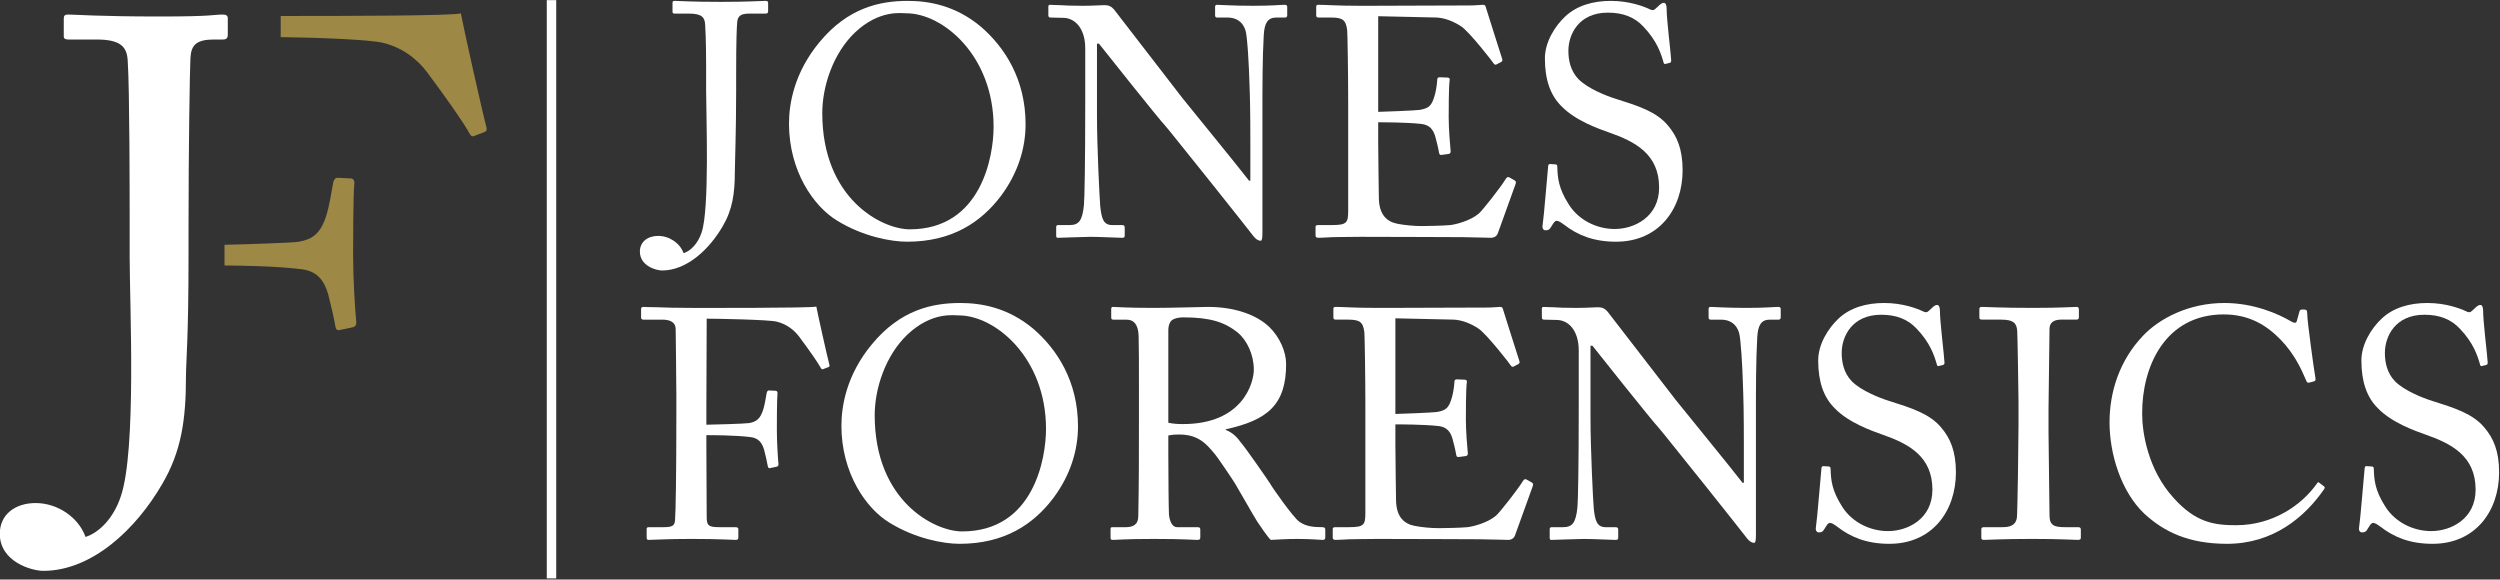
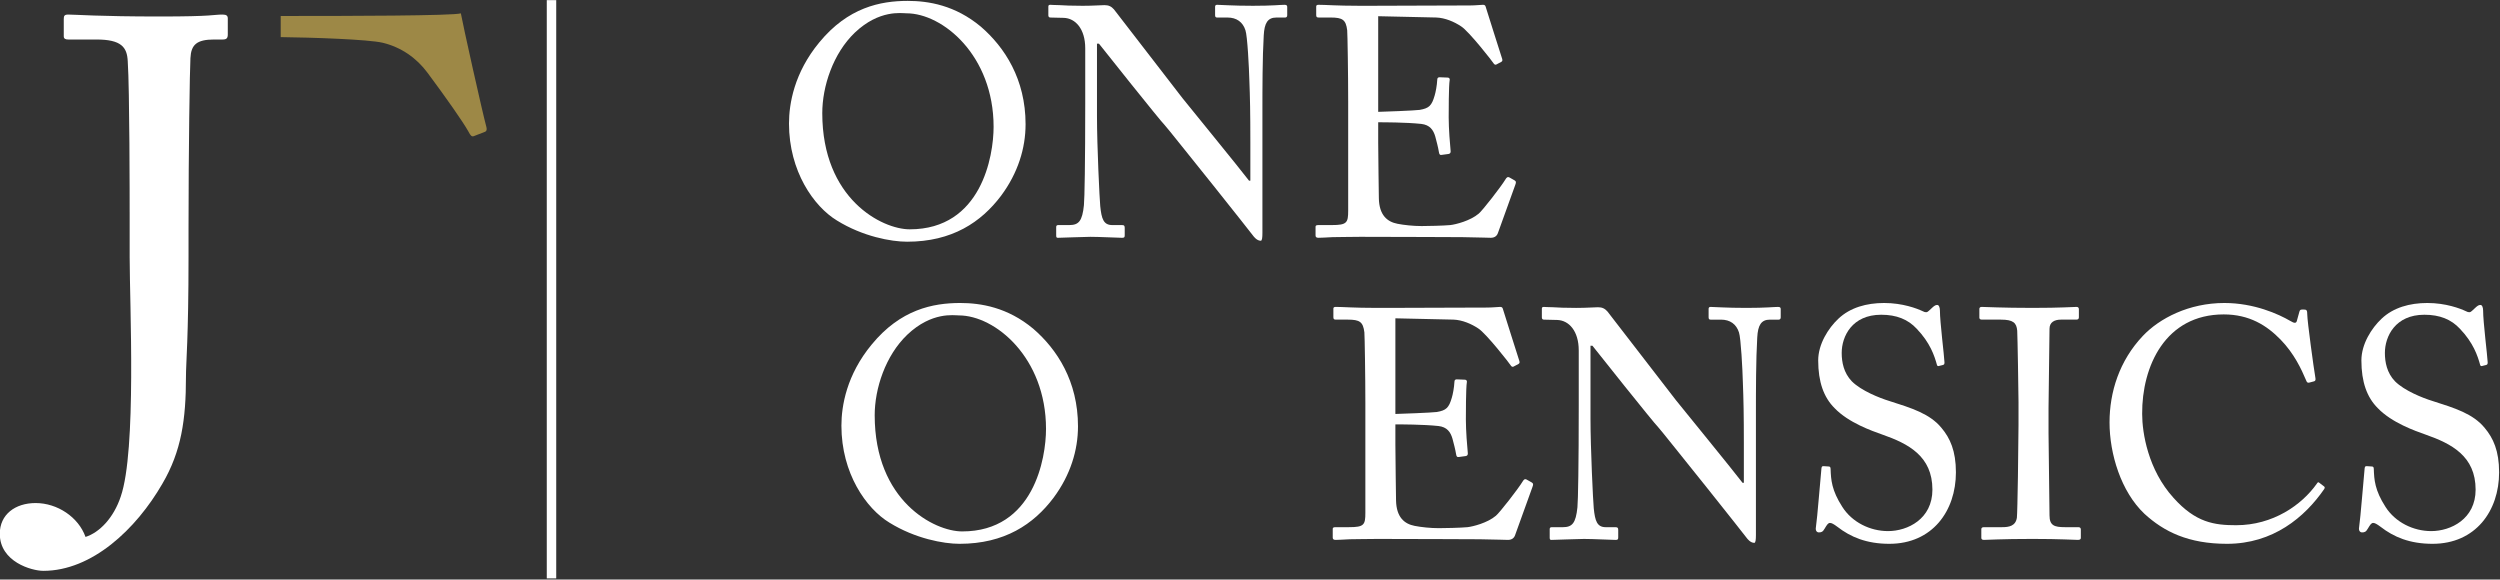
<svg xmlns="http://www.w3.org/2000/svg" width="371" height="86" viewBox="0 0 371 86" fill="none">
  <rect x="0" y="0" width="371" height="86" fill="#333333" stroke="none" />
  <g clip-path="url(#clip0_18_391)">
-     <path d="M104.789 10.069C104.789 9.294 104.789 5.746 104.644 3.665C104.596 2.599 104.16 2.017 102.27 2.017H100.14C99.947 2.017 99.801 1.97 99.801 1.775V0.469C99.801 0.227 99.849 0.129 100.14 0.129C100.673 0.129 102.465 0.276 107.064 0.276C111.181 0.276 112.877 0.129 113.602 0.129C113.893 0.129 113.99 0.227 113.99 0.42V1.631C113.99 1.922 113.893 2.018 113.602 2.018H111.182C109.873 2.018 109.438 2.406 109.39 3.424C109.341 4.198 109.245 5.372 109.245 11.231V13.458C109.245 19.608 109.05 24.353 109.05 25.467C109.05 28.664 108.711 31.086 107.26 33.556C105.274 36.994 101.931 40.14 98.252 40.14C97.38 40.14 94.958 39.463 94.958 37.332C94.958 35.879 96.121 35.008 97.671 35.008C99.317 35.008 100.915 36.074 101.447 37.573C102.512 37.236 103.579 36.122 104.112 34.523C105.321 31.038 104.789 16.994 104.789 13.458V10.069Z" fill="white" />
    <path d="M19.24 31.497C19.24 29.979 19.24 13.174 18.957 9.094C18.862 7.002 18.009 5.863 14.304 5.863H10.129C9.75 5.863 9.463 5.771 9.463 5.388V2.826C9.463 2.352 9.559 2.161 10.129 2.161C11.173 2.161 14.687 2.448 23.703 2.448C31.775 2.448 31.621 2.161 33.043 2.161C33.613 2.161 33.804 2.353 33.804 2.731V5.105C33.804 5.675 33.613 5.863 33.043 5.863H31.775C29.209 5.863 28.356 6.624 28.261 8.619C28.165 10.137 27.978 22.289 27.978 33.776V38.143C27.978 50.2 27.596 53.764 27.596 55.947C27.596 62.214 26.93 66.963 24.085 71.803C20.193 78.545 13.639 84.713 6.427 84.713C4.718 84.713 -0.031 83.386 -0.031 79.207C-0.031 76.358 2.248 74.652 5.288 74.652C8.515 74.652 11.646 76.74 12.691 79.681C14.778 79.02 16.87 76.836 17.914 73.7C20.285 66.867 19.241 45.075 19.241 38.142V31.497L19.24 31.497Z" fill="white" />
    <path d="M124.204 32.724C120.768 30.641 117.087 25.412 117.087 18.342C117.087 15.387 117.861 10.786 121.59 6.282C125.852 1.102 130.646 0.132 134.713 0.132C137.764 0.132 141.734 0.763 145.561 3.959C149.096 7.01 152.195 11.755 152.195 18.437C152.195 21.973 151.081 25.654 148.563 29.044C145.61 32.966 141.3 35.87 134.618 35.87C132.244 35.87 128.031 35.096 124.204 32.724ZM147.45 18.826C147.45 8.221 139.896 1.974 134.52 1.974C133.793 1.974 130.5 1.393 126.868 4.831C123.625 7.93 122.026 12.82 122.026 16.791C122.026 29.528 130.888 34.031 135.004 34.031C145.657 34.031 147.45 23.137 147.45 18.826Z" fill="white" />
    <path d="M161.048 7.154C161.048 4.296 159.595 2.699 157.851 2.65L155.866 2.602C155.624 2.602 155.575 2.409 155.575 2.264V1.004C155.575 0.811 155.624 0.713 155.866 0.713C156.108 0.713 156.496 0.762 157.222 0.762C157.949 0.811 159.014 0.86 160.66 0.86C162.306 0.86 163.324 0.762 163.905 0.762C164.533 0.762 164.922 0.955 165.31 1.392C165.552 1.683 174.945 13.885 175.479 14.564C176.012 15.242 184.196 25.265 185.359 26.816H185.552V21.052C185.552 16.742 185.503 14.37 185.405 11.948C185.359 10.06 185.115 5.315 184.824 4.491C184.438 3.28 183.518 2.601 182.162 2.601H180.611C180.418 2.601 180.32 2.506 180.32 2.264V1.004C180.32 0.811 180.418 0.713 180.611 0.713C181.29 0.713 182.838 0.859 185.938 0.859C188.844 0.859 190.006 0.713 190.637 0.713C190.976 0.713 191.023 0.859 191.023 1.052V2.264C191.023 2.457 190.927 2.601 190.732 2.601H189.425C188.119 2.601 187.633 3.426 187.538 5.265C187.343 8.511 187.343 13.305 187.343 16.451V34.563C187.343 35.242 187.296 35.726 187.101 35.726C186.52 35.726 186.085 35.145 185.938 34.952C185.892 34.854 183.034 31.271 180.031 27.493C176.641 23.28 173.107 18.825 172.816 18.535C172.284 18.051 163.374 6.863 163.083 6.477H162.792V17.228C162.792 21.732 163.179 29.625 163.276 30.593C163.47 32.48 163.76 33.401 165.069 33.401H166.52C166.859 33.401 166.908 33.548 166.908 33.839V34.904C166.908 35.194 166.859 35.29 166.52 35.29C166.036 35.29 163.13 35.145 161.823 35.145C160.807 35.145 157.466 35.29 156.981 35.29C156.788 35.29 156.739 35.194 156.739 34.952V33.692C156.739 33.548 156.788 33.401 157.03 33.401H158.676C160.08 33.401 160.613 32.821 160.854 30.449C160.952 29.528 161.049 24.009 161.049 15.387V7.155L161.048 7.154Z" fill="white" />
    <path d="M204.526 16.598C204.914 16.598 210.094 16.405 210.676 16.308C212.08 16.066 212.468 15.677 212.903 14.176C213.049 13.692 213.242 12.725 213.291 11.804C213.291 11.562 213.435 11.465 213.63 11.465L214.839 11.513C215.083 11.513 215.179 11.706 215.13 11.901C214.985 12.725 214.985 16.694 214.985 17.421C214.985 19.116 215.179 21.441 215.276 22.457C215.276 22.699 215.179 22.796 214.985 22.845L213.92 22.989C213.679 23.038 213.581 22.892 213.532 22.555C213.435 21.924 213.145 20.811 213 20.278C212.709 19.26 212.177 18.535 210.917 18.388C208.641 18.147 205.299 18.147 204.525 18.147V21.15C204.525 23.764 204.623 28.462 204.623 29.43C204.671 31.948 205.881 32.917 207.382 33.208C208.352 33.401 209.756 33.547 210.965 33.547C211.789 33.547 214.211 33.498 215.227 33.401C216.05 33.305 218.182 32.77 219.44 31.705C220.021 31.221 222.732 27.735 223.411 26.62C223.557 26.379 223.702 26.186 223.992 26.329L224.766 26.767C225.008 26.911 225.008 27.057 224.864 27.444L222.298 34.563C222.153 35 221.814 35.288 221.233 35.288C220.991 35.288 219.924 35.242 217.019 35.193C214.114 35.193 209.416 35.144 201.863 35.144C200.07 35.144 198.714 35.193 197.745 35.193C196.729 35.242 196.099 35.288 195.665 35.288C195.374 35.288 195.228 35.193 195.228 34.951V33.642C195.228 33.449 195.374 33.4 195.711 33.4H197.65C199.877 33.4 200.07 33.061 200.07 31.27V15.046C200.07 11.028 199.973 4.974 199.924 4.49C199.731 2.94 199.247 2.6 197.455 2.6H195.711C195.469 2.6 195.325 2.553 195.325 2.263V0.954C195.325 0.809 195.42 0.712 195.664 0.712C196.729 0.712 198.424 0.858 201.619 0.858H203.75C208.545 0.858 213.339 0.81 218.133 0.81C218.907 0.81 219.828 0.712 220.07 0.712C220.312 0.712 220.409 0.81 220.458 0.954C220.651 1.632 222.781 8.266 222.927 8.751C222.976 8.944 222.976 9.089 222.781 9.186L222.055 9.574C221.909 9.67 221.716 9.526 221.667 9.428C221.572 9.235 217.987 4.634 216.825 3.908C215.808 3.229 214.453 2.648 213.144 2.599L204.525 2.406V16.596L204.526 16.598Z" fill="white" />
-     <path d="M232.12 33.352C231.539 32.917 231.248 32.771 231.007 32.771C230.716 32.771 230.523 33.111 230.232 33.595C229.942 34.129 229.7 34.176 229.361 34.176C229.07 34.176 228.828 33.934 228.924 33.401C229.118 32.19 229.602 26.041 229.749 24.636C229.795 24.346 229.893 24.346 230.086 24.346L230.814 24.394C231.007 24.394 231.104 24.492 231.104 24.782C231.153 26.331 231.249 27.93 232.848 30.4C234.299 32.676 236.964 33.983 239.628 33.983C242.532 33.983 246.213 32.19 246.213 27.832C246.213 22.845 242.63 21.004 238.756 19.648C237.254 19.116 233.767 17.905 231.685 15.726C230.086 14.129 229.263 11.852 229.263 8.656C229.263 6.235 230.765 3.862 232.266 2.457C234.008 0.811 236.43 0.132 239.046 0.132C241.806 0.132 243.936 0.956 244.759 1.344C245.196 1.585 245.438 1.537 245.679 1.295L246.31 0.714C246.551 0.521 246.696 0.423 246.94 0.423C247.182 0.423 247.326 0.811 247.326 1.246C247.326 2.942 247.956 7.882 248.005 8.947C248.005 9.188 247.956 9.286 247.763 9.334L247.182 9.479C247.036 9.528 246.94 9.479 246.891 9.334C246.503 7.93 245.873 6.04 243.888 3.959C242.581 2.555 240.886 1.876 238.61 1.876C234.299 1.876 232.75 5.073 232.75 7.542C232.75 8.898 233.041 10.495 234.252 11.755C235.657 13.16 238.368 14.225 239.772 14.661C243.114 15.726 245.826 16.549 247.568 18.679C248.828 20.181 249.7 22.069 249.7 25.265C249.7 30.98 246.213 35.87 239.821 35.87C236.431 35.87 234.057 34.854 232.121 33.352H232.12Z" fill="white" />
-     <path d="M100.369 58.38C100.369 56.248 100.271 49.419 100.271 48.84C100.271 47.92 99.594 47.434 98.286 47.434H95.477C95.284 47.434 95.138 47.339 95.138 47.145V45.836C95.138 45.643 95.284 45.546 95.477 45.546C95.768 45.546 96.349 45.594 97.463 45.594C98.576 45.643 100.222 45.692 102.548 45.692C103.371 45.692 120.369 45.74 121.143 45.497C121.29 46.32 122.742 52.858 123.08 54.118C123.129 54.311 123.08 54.409 122.985 54.458L122.113 54.795C121.967 54.844 121.871 54.748 121.725 54.458C121.29 53.681 120.03 51.891 118.626 50.001C117.803 48.888 116.64 48.064 115.236 47.725C114.025 47.434 106.326 47.29 104.873 47.29C104.873 47.92 104.825 57.653 104.825 60.608V63.028C105.504 63.028 110.589 62.883 111.17 62.786C112.235 62.593 112.865 62.156 113.3 60.656C113.446 60.17 113.639 59.154 113.784 58.282C113.832 58.089 113.93 57.943 114.123 57.943L115.093 57.991C115.286 57.991 115.383 58.138 115.383 58.331C115.286 59.154 115.286 63.173 115.286 63.851C115.286 65.594 115.43 67.919 115.527 68.886C115.527 69.13 115.43 69.226 115.188 69.274L114.269 69.468C114.025 69.516 113.979 69.372 113.93 69.13C113.881 68.742 113.542 67.288 113.397 66.756C113.058 65.593 112.477 65.012 111.412 64.868C109.136 64.577 105.6 64.577 104.825 64.577V66.368C104.825 67.821 104.874 75.956 104.874 76.684C104.874 77.99 105.116 78.232 106.762 78.232H109.136C109.427 78.232 109.571 78.33 109.571 78.523V79.734C109.571 80.025 109.475 80.12 109.184 80.12C108.699 80.12 106.762 79.976 102.598 79.976C98.82 79.976 96.98 80.12 96.255 80.12C96.06 80.12 95.964 80.025 95.964 79.783V78.474C95.964 78.281 96.109 78.232 96.302 78.232H98.483C99.741 78.232 100.129 78.039 100.178 77.167C100.274 76.198 100.371 70.097 100.371 61.768V58.378L100.369 58.38Z" fill="white" />
    <path d="M131.984 77.556C128.547 75.473 124.866 70.244 124.866 63.174C124.866 60.219 125.64 55.618 129.37 51.114C133.631 45.934 138.425 44.964 142.492 44.964C145.543 44.964 149.514 45.595 153.341 48.791C156.875 51.842 159.974 56.587 159.974 63.269C159.974 66.805 158.86 70.486 156.342 73.876C153.39 77.798 149.079 80.702 142.397 80.702C140.023 80.702 135.81 79.928 131.984 77.556ZM155.229 63.658C155.229 53.053 147.675 46.806 142.299 46.806C141.572 46.806 138.279 46.225 134.648 49.663C131.404 52.762 129.805 57.652 129.805 61.623C129.805 74.36 138.668 78.863 142.783 78.863C153.437 78.863 155.229 67.968 155.229 63.657V63.658Z" fill="white" />
-     <path d="M169.02 57.943C169.02 54.36 169.02 51.261 168.972 49.857C168.923 48.259 168.344 47.434 167.133 47.434H165.196C164.954 47.434 164.905 47.29 164.905 47.096V45.885C164.905 45.644 164.953 45.546 165.196 45.546C165.631 45.546 167.133 45.692 171.199 45.692C173.912 45.692 178.416 45.546 179.287 45.546C183.305 45.546 186.502 46.757 188.343 48.501C189.941 50.049 190.861 52.228 190.861 54.021C190.861 60.075 188.099 62.351 181.901 63.707V63.802C183.064 64.239 183.742 65.111 184.128 65.644C184.709 66.274 188.148 71.212 188.536 71.842C188.778 72.326 191.877 76.734 192.798 77.411C193.814 78.138 194.928 78.234 196.283 78.234C196.622 78.234 196.671 78.427 196.671 78.622V79.687C196.671 79.978 196.622 80.122 196.283 80.122C195.897 80.122 194.637 79.977 192.507 79.977C191.102 79.977 189.31 80.075 188.585 80.122C188.052 79.638 186.985 77.992 186.55 77.362C186.162 76.781 183.548 72.182 183.305 71.794C183.112 71.454 180.787 67.969 180.206 67.29C178.948 65.788 177.785 64.482 174.977 64.482C174.542 64.482 174.056 64.482 173.379 64.626V67.34C173.379 70.197 173.426 75.619 173.475 76.347C173.572 77.363 173.96 78.235 174.686 78.235H177.736C178.076 78.235 178.124 78.381 178.124 78.623V79.688C178.124 80.027 178.076 80.122 177.592 80.122C177.059 80.122 175.848 79.978 171.247 79.978C166.841 79.978 165.727 80.122 165.195 80.122C164.807 80.122 164.807 79.978 164.807 79.736V78.623C164.807 78.381 164.807 78.235 165.048 78.235H167.034C168.099 78.235 168.922 77.895 168.922 76.588C169.019 71.794 169.019 67.242 169.019 62.643V57.944L169.02 57.943ZM173.38 62.737C174.105 62.883 174.638 62.932 175.558 62.932C184.372 62.932 186.067 56.878 186.067 54.843C186.067 52.616 185.049 50.486 183.645 49.324C181.757 47.822 179.625 47.096 175.607 47.096C175.026 47.096 174.396 47.192 173.961 47.483C173.621 47.724 173.38 48.259 173.38 49.033V62.737Z" fill="white" />
    <path d="M207.075 61.431C207.463 61.431 212.644 61.237 213.226 61.14C214.63 60.898 215.018 60.51 215.453 59.008C215.599 58.524 215.792 57.557 215.841 56.636C215.841 56.395 215.985 56.297 216.18 56.297L217.389 56.346C217.633 56.346 217.728 56.539 217.68 56.733C217.535 57.557 217.535 61.526 217.535 62.253C217.535 63.949 217.728 66.273 217.826 67.289C217.826 67.531 217.728 67.629 217.535 67.677L216.47 67.822C216.229 67.87 216.131 67.724 216.082 67.387C215.985 66.757 215.694 65.643 215.55 65.111C215.259 64.093 214.726 63.367 213.467 63.221C211.19 62.979 207.849 62.979 207.075 62.979V65.983C207.075 68.596 207.173 73.295 207.173 74.262C207.221 76.78 208.431 77.749 209.932 78.04C210.902 78.233 212.306 78.379 213.515 78.379C214.339 78.379 216.76 78.331 217.777 78.233C218.6 78.137 220.732 77.603 221.99 76.538C222.571 76.054 225.282 72.567 225.961 71.453C226.107 71.211 226.252 71.018 226.542 71.162L227.316 71.599C227.558 71.743 227.558 71.89 227.414 72.276L224.847 79.395C224.703 79.832 224.363 80.121 223.782 80.121C223.541 80.121 222.473 80.074 219.569 80.025C216.663 80.025 211.966 79.977 204.412 79.977C202.62 79.977 201.264 80.025 200.295 80.025C199.279 80.074 198.649 80.121 198.214 80.121C197.924 80.121 197.777 80.025 197.777 79.783V78.474C197.777 78.281 197.924 78.232 198.261 78.232H200.2C202.427 78.232 202.62 77.893 202.62 76.102V59.878C202.62 55.861 202.522 49.806 202.474 49.322C202.281 47.772 201.797 47.432 200.004 47.432H198.261C198.019 47.432 197.874 47.386 197.874 47.095V45.786C197.874 45.641 197.97 45.544 198.214 45.544C199.279 45.544 200.973 45.69 204.168 45.69H206.3C211.094 45.69 215.889 45.642 220.683 45.642C221.457 45.642 222.378 45.544 222.62 45.544C222.861 45.544 222.959 45.642 223.008 45.786C223.201 46.465 225.331 53.098 225.477 53.584C225.526 53.777 225.526 53.921 225.331 54.019L224.605 54.406C224.459 54.502 224.266 54.358 224.217 54.26C224.122 54.067 220.537 49.466 219.374 48.74C218.358 48.062 217.003 47.48 215.694 47.431L207.075 47.238V61.428L207.075 61.431Z" fill="white" />
    <path d="M234.284 51.987C234.284 49.129 232.832 47.532 231.088 47.483L229.102 47.435C228.861 47.435 228.812 47.242 228.812 47.097V45.837C228.812 45.644 228.86 45.547 229.102 45.547C229.345 45.547 229.733 45.595 230.458 45.595C231.185 45.644 232.25 45.693 233.897 45.693C235.543 45.693 236.561 45.595 237.142 45.595C237.77 45.595 238.158 45.788 238.546 46.225C238.788 46.516 248.181 58.718 248.716 59.397C249.248 60.075 257.432 70.099 258.595 71.649H258.788V65.885C258.788 61.575 258.739 59.203 258.642 56.781C258.595 54.893 258.351 50.148 258.061 49.324C257.674 48.113 256.754 47.434 255.398 47.434H253.848C253.654 47.434 253.557 47.339 253.557 47.096V45.837C253.557 45.644 253.654 45.546 253.848 45.546C254.526 45.546 256.075 45.692 259.174 45.692C262.08 45.692 263.243 45.546 263.873 45.546C264.212 45.546 264.259 45.692 264.259 45.885V47.096C264.259 47.29 264.164 47.434 263.968 47.434H262.662C261.355 47.434 260.869 48.259 260.774 50.098C260.579 53.344 260.579 58.138 260.579 61.284V79.396C260.579 80.075 260.532 80.559 260.337 80.559C259.756 80.559 259.321 79.978 259.175 79.785C259.128 79.687 256.271 76.104 253.267 72.326C249.877 68.113 246.343 63.658 246.053 63.368C245.52 62.884 236.61 51.697 236.32 51.31H236.029V62.061C236.029 66.565 236.415 74.459 236.513 75.426C236.706 77.314 236.997 78.235 238.305 78.235H239.756C240.096 78.235 240.144 78.381 240.144 78.672V79.737C240.144 80.027 240.096 80.123 239.756 80.123C239.272 80.123 236.366 79.978 235.06 79.978C234.043 79.978 230.703 80.123 230.217 80.123C230.024 80.123 229.975 80.027 229.975 79.785V78.525C229.975 78.381 230.024 78.235 230.266 78.235H231.912C233.317 78.235 233.849 77.653 234.091 75.282C234.188 74.361 234.286 68.841 234.286 60.22V51.988L234.284 51.987Z" fill="white" />
    <path d="M272.678 78.184C272.097 77.75 271.806 77.603 271.564 77.603C271.273 77.603 271.08 77.943 270.79 78.427C270.499 78.961 270.258 79.008 269.918 79.008C269.627 79.008 269.386 78.766 269.481 78.234C269.676 77.022 270.16 70.873 270.306 69.468C270.353 69.178 270.451 69.178 270.644 69.178L271.371 69.226C271.564 69.226 271.662 69.324 271.662 69.614C271.711 71.162 271.807 72.762 273.406 75.232C274.857 77.508 277.521 78.815 280.185 78.815C283.09 78.815 286.77 77.022 286.77 72.665C286.77 67.677 283.187 65.836 279.313 64.481C277.811 63.948 274.324 62.737 272.243 60.558C270.644 58.961 269.821 56.684 269.821 53.488C269.821 51.068 271.323 48.694 272.824 47.289C274.566 45.643 276.988 44.964 279.604 44.964C282.363 44.964 284.493 45.788 285.317 46.176C285.754 46.417 285.995 46.369 286.237 46.127L286.867 45.546C287.109 45.353 287.254 45.255 287.498 45.255C287.739 45.255 287.884 45.643 287.884 46.078C287.884 47.774 288.514 52.714 288.562 53.779C288.562 54.02 288.514 54.118 288.321 54.166L287.74 54.311C287.594 54.36 287.498 54.311 287.449 54.166C287.061 52.762 286.431 50.872 284.445 48.791C283.139 47.387 281.443 46.708 279.167 46.708C274.857 46.708 273.308 49.905 273.308 52.374C273.308 53.73 273.599 55.327 274.81 56.587C276.214 57.992 278.926 59.057 280.33 59.493C283.671 60.558 286.384 61.381 288.126 63.511C289.386 65.013 290.258 66.901 290.258 70.097C290.258 75.812 286.77 80.702 280.378 80.702C276.989 80.702 274.615 79.686 272.678 78.184H272.678Z" fill="white" />
    <path d="M299.548 59.686C299.548 58.524 299.402 49.807 299.355 49.082C299.257 47.919 298.774 47.433 296.932 47.433H294.124C293.882 47.433 293.737 47.338 293.737 47.145V45.836C293.737 45.643 293.882 45.545 294.075 45.545C294.656 45.545 297.128 45.691 301.631 45.691C305.94 45.691 307.49 45.545 308.167 45.545C308.408 45.545 308.506 45.691 308.506 45.884V47.096C308.506 47.337 308.362 47.433 308.12 47.433H305.844C304.874 47.433 304.148 47.821 304.148 48.791C304.148 49.275 304.002 59.977 304.002 60.558V64.287C304.002 64.771 304.148 75.956 304.148 76.489C304.148 77.991 304.874 78.232 306.425 78.232H308.408C308.652 78.232 308.796 78.33 308.796 78.572V79.832C308.796 80.025 308.652 80.12 308.362 80.12C307.781 80.12 305.844 79.976 301.631 79.976C297.029 79.976 294.946 80.12 294.414 80.12C294.172 80.12 294.028 80.025 294.028 79.832V78.523C294.028 78.33 294.172 78.232 294.414 78.232H297.127C298.094 78.232 299.111 78.087 299.306 76.828C299.401 76.102 299.547 65.642 299.547 63.075V59.685L299.548 59.686Z" fill="white" />
    <path d="M318.235 76.248C314.75 72.955 313.055 67.338 313.055 62.688C313.055 58.185 314.508 53.537 317.993 49.856C320.463 47.241 324.822 44.964 330.1 44.964C334.508 44.964 338.139 46.61 339.883 47.629C340.511 48.015 340.753 47.968 340.85 47.629L341.238 46.224C341.334 45.933 341.431 45.933 341.866 45.933C342.301 45.933 342.4 46.029 342.4 46.708C342.4 47.628 343.368 54.747 343.609 56.103C343.658 56.344 343.609 56.538 343.416 56.587L342.691 56.78C342.447 56.828 342.351 56.78 342.205 56.394C341.528 54.794 340.461 52.471 338.429 50.388C336.394 48.305 333.828 46.659 330.003 46.659C321.334 46.659 317.848 54.359 317.897 61.429C317.897 64.238 318.767 69.709 322.545 73.875C325.837 77.556 328.599 77.942 331.842 77.942C337.315 77.942 341.577 74.94 343.805 71.792C343.949 71.55 344.046 71.501 344.191 71.648L344.821 72.132C344.966 72.227 345.063 72.325 344.919 72.566C342.013 76.779 337.316 80.702 330.488 80.702C324.773 80.702 321.141 78.911 318.235 76.247V76.248Z" fill="white" />
    <path d="M353.288 78.184C352.707 77.75 352.416 77.603 352.175 77.603C351.884 77.603 351.691 77.943 351.4 78.427C351.11 78.961 350.868 79.008 350.529 79.008C350.238 79.008 349.996 78.766 350.091 78.234C350.286 77.022 350.77 70.873 350.916 69.468C350.963 69.178 351.061 69.178 351.254 69.178L351.981 69.226C352.175 69.226 352.272 69.324 352.272 69.614C352.321 71.162 352.417 72.762 354.016 75.232C355.467 77.508 358.132 78.815 360.794 78.815C363.7 78.815 367.381 77.022 367.381 72.665C367.381 67.677 363.798 65.836 359.924 64.481C358.422 63.948 354.935 62.737 352.853 60.558C351.254 58.961 350.431 56.684 350.431 53.488C350.431 51.068 351.933 48.694 353.434 47.289C355.176 45.643 357.598 44.964 360.214 44.964C362.974 44.964 365.104 45.788 365.927 46.176C366.364 46.417 366.606 46.369 366.847 46.127L367.478 45.546C367.719 45.353 367.864 45.255 368.108 45.255C368.35 45.255 368.494 45.643 368.494 46.078C368.494 47.774 369.124 52.714 369.173 53.779C369.173 54.02 369.124 54.118 368.931 54.166L368.35 54.311C368.204 54.36 368.108 54.311 368.059 54.166C367.671 52.762 367.041 50.872 365.056 48.791C363.749 47.387 362.054 46.708 359.778 46.708C355.467 46.708 353.918 49.905 353.918 52.374C353.918 53.73 354.209 55.327 355.42 56.587C356.825 57.992 359.536 59.057 360.94 59.493C364.282 60.558 366.993 61.381 368.736 63.511C369.996 65.013 370.868 66.901 370.868 70.097C370.868 75.812 367.381 80.702 360.989 80.702C357.599 80.702 355.224 79.686 353.288 78.184Z" fill="white" />
    <path d="M82.544 0.023H81.142V86.033H82.544V0.023Z" fill="white" />
-     <path d="M52.023 26.478L50.123 26.383C49.744 26.383 49.553 26.67 49.457 27.048C49.174 28.757 48.795 30.75 48.509 31.702C47.656 34.642 46.421 35.499 44.333 35.877C43.395 36.035 36.475 36.254 33.317 36.327V39.397C35.977 39.413 41.184 39.498 44.808 39.961C46.895 40.244 48.035 41.384 48.7 43.663C48.983 44.707 49.648 47.555 49.744 48.316C49.84 48.791 49.932 49.074 50.409 48.978L52.211 48.599C52.685 48.504 52.876 48.316 52.876 47.838C52.685 45.941 52.402 41.384 52.402 37.965C52.402 36.638 52.402 28.757 52.593 27.144C52.593 26.766 52.402 26.478 52.023 26.478Z" fill="#9D8846" />
    <path d="M68.39 1.982C67.24 2.344 51.705 2.377 41.657 2.372V5.507C46.285 5.561 54.687 5.84 56.808 6.349C59.561 7.014 61.84 8.628 63.454 10.812C66.207 14.517 68.677 18.027 69.53 19.549C69.817 20.119 70.004 20.306 70.291 20.211L72 19.549C72.188 19.454 72.283 19.262 72.188 18.884C71.526 16.414 68.677 3.597 68.391 1.983L68.39 1.982Z" fill="#9D8846" />
  </g>
  <defs>
    <clipPath id="clip0_18_391">
      <rect width="371" height="85.833" fill="white" />
    </clipPath>
  </defs>
</svg>